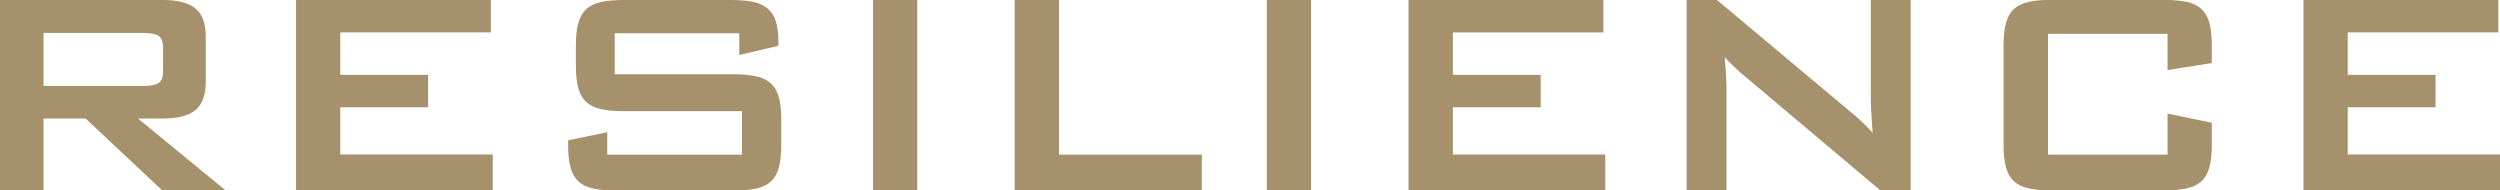
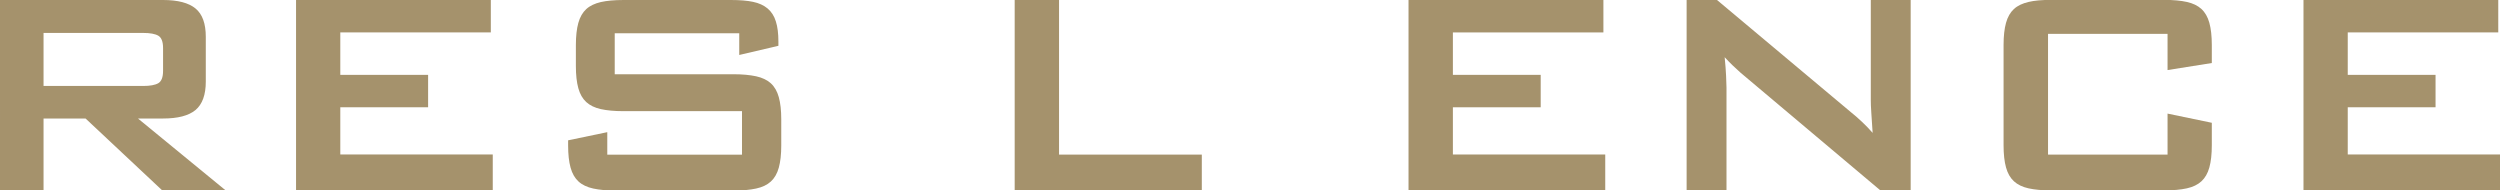
<svg xmlns="http://www.w3.org/2000/svg" viewBox="0 0 245.15 18.67">
  <g fill="#a5926c">
    <path d="m0 0h15.99c1.45 0 2.51.28 3.18.83.68.56 1.01 1.48 1.01 2.79v4.38c0 1.3-.34 2.23-1.01 2.79-.68.56-1.74.83-3.18.83h-2.46l8.61 7.06h-6.22l-7.53-7.06h-4.12v7.06h-4.27zm4.27 3.22v5.21h9.77c.67 0 1.17-.09 1.48-.27s.47-.58.47-1.21v-2.24c0-.63-.16-1.03-.47-1.21s-.81-.27-1.48-.27h-9.77z" />
    <path d="m29.02 0h19.11v3.18h-14.76v4.16h8.61v3.18h-8.61v4.63h14.95v3.51h-19.29v-18.66z" />
    <path d="m60.28 3.26v4.02h11.65c.87 0 1.6.07 2.21.2.6.13 1.08.36 1.45.69.36.33.62.78.78 1.36s.24 1.3.24 2.17v2.57c0 .87-.08 1.59-.24 2.17s-.42 1.03-.78 1.36-.84.56-1.45.69c-.6.13-1.34.2-2.21.2h-11.54c-.87 0-1.6-.07-2.21-.2-.6-.13-1.09-.36-1.45-.69s-.62-.78-.78-1.36-.24-1.3-.24-2.17v-.51l3.84-.8v2.21h13.21v-4.27h-11.65c-.87 0-1.6-.07-2.19-.2s-1.07-.36-1.43-.69-.62-.78-.78-1.36-.24-1.3-.24-2.17v-2.06c0-.87.08-1.59.24-2.17s.42-1.03.78-1.36.84-.55 1.43-.69c.59-.13 1.32-.2 2.19-.2h10.6c.84 0 1.56.06 2.13.18.58.12 1.06.34 1.43.65s.65.74.81 1.27c.17.53.25 1.19.25 1.99v.4l-3.84.9v-2.13h-12.23z" />
-     <path d="m85.61 0h4.34v18.67h-4.34z" />
    <path d="m99.51 0h4.34v15.16h14v3.51h-18.35v-18.67z" />
-     <path d="m124.22 0h4.34v18.67h-4.34z" />
    <path d="m138.12 0h19.11v3.18h-14.76v4.16h8.61v3.18h-8.61v4.63h14.94v3.51h-19.29z" />
    <path d="m165.4 0h2.97l13.13 11c.39.31.75.63 1.1.96s.69.68 1.03 1.07c-.05-.77-.09-1.43-.13-1.97s-.05-.96-.05-1.25v-9.81h3.91v18.67h-2.97l-13.71-11.54c-.26-.24-.52-.48-.78-.72-.25-.24-.51-.51-.78-.8.07.72.12 1.33.14 1.83.02.49.04.87.04 1.14v10.1h-3.91v-18.68z" />
    <path d="m200.83 3.33v11.83h11.72v-4.02l4.34.9v2.21c0 .87-.08 1.59-.24 2.17s-.42 1.03-.78 1.36-.84.56-1.43.69-1.32.2-2.19.2h-11.14c-.87 0-1.6-.07-2.19-.2s-1.07-.36-1.43-.69-.62-.78-.78-1.36-.24-1.3-.24-2.17v-9.84c0-.87.08-1.59.24-2.17s.42-1.03.78-1.36.84-.55 1.43-.69 1.32-.2 2.19-.2h11.14c.87 0 1.6.07 2.19.2s1.07.36 1.43.69.62.78.78 1.36.24 1.3.24 2.17v1.77l-4.34.69v-3.55h-11.72z" />
    <path d="m225.87 0h19.11v3.18h-14.76v4.16h8.61v3.18h-8.61v4.63h14.95v3.51h-19.29v-18.66z" />
  </g>
</svg>